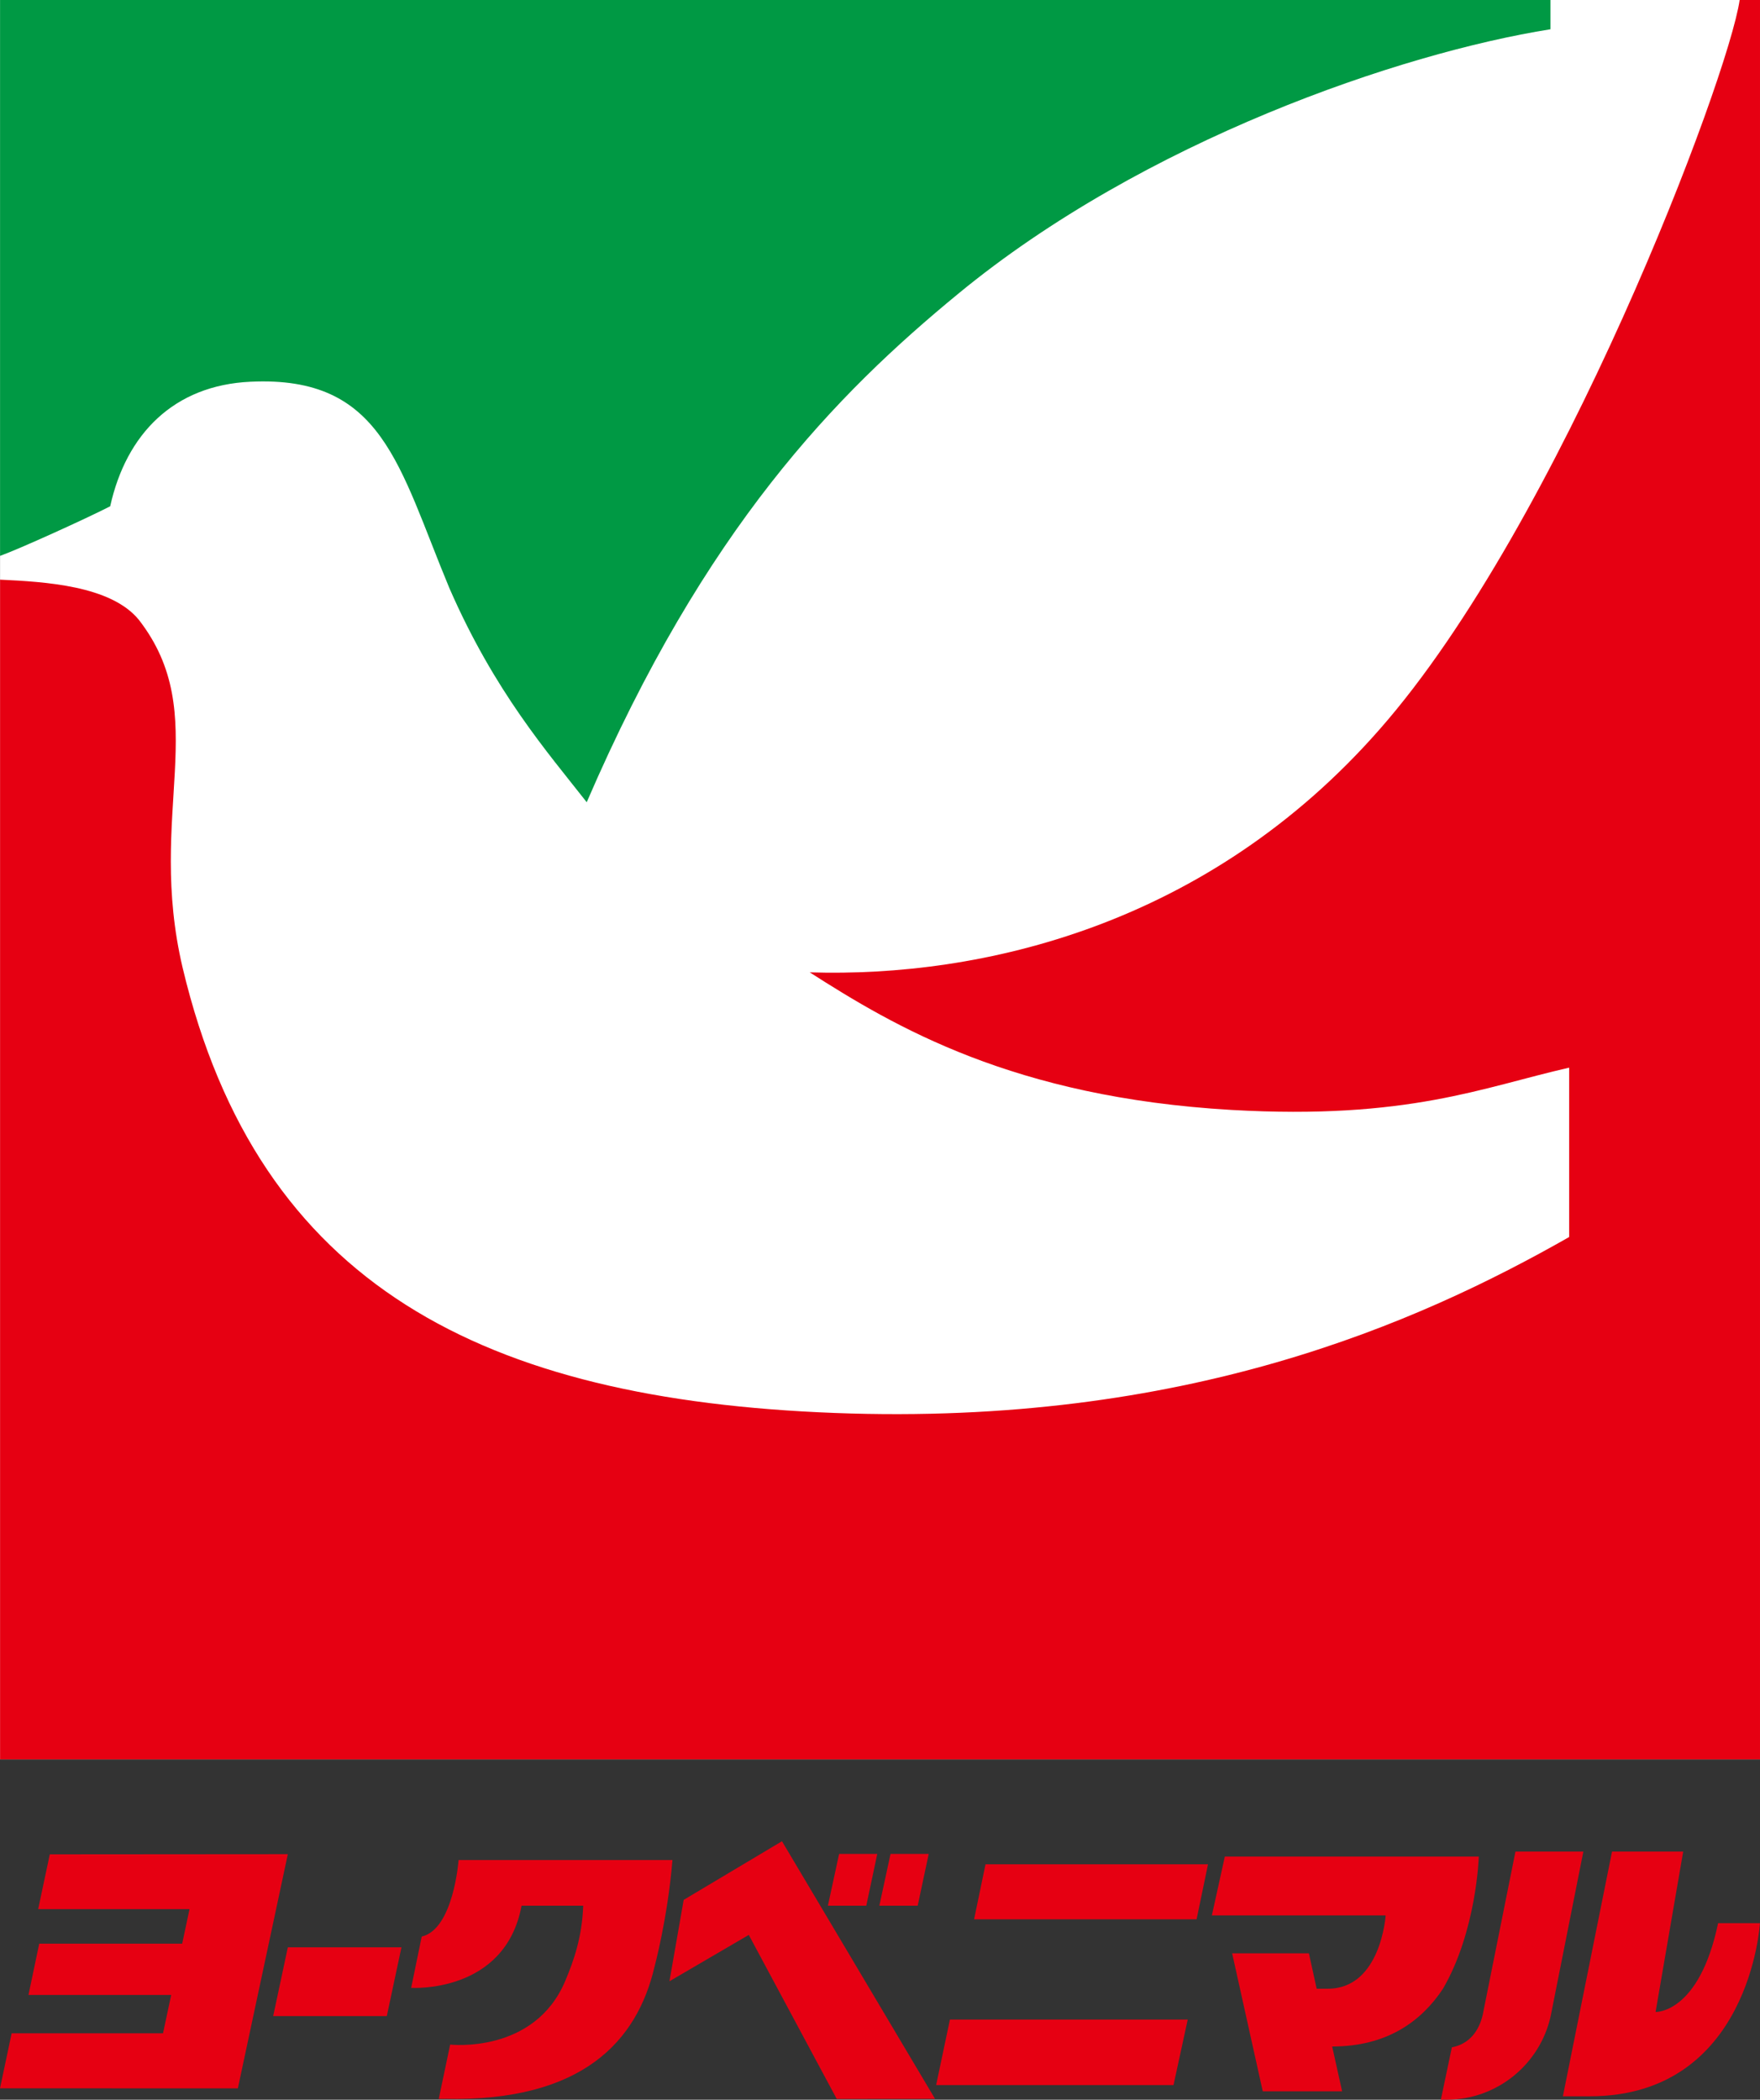
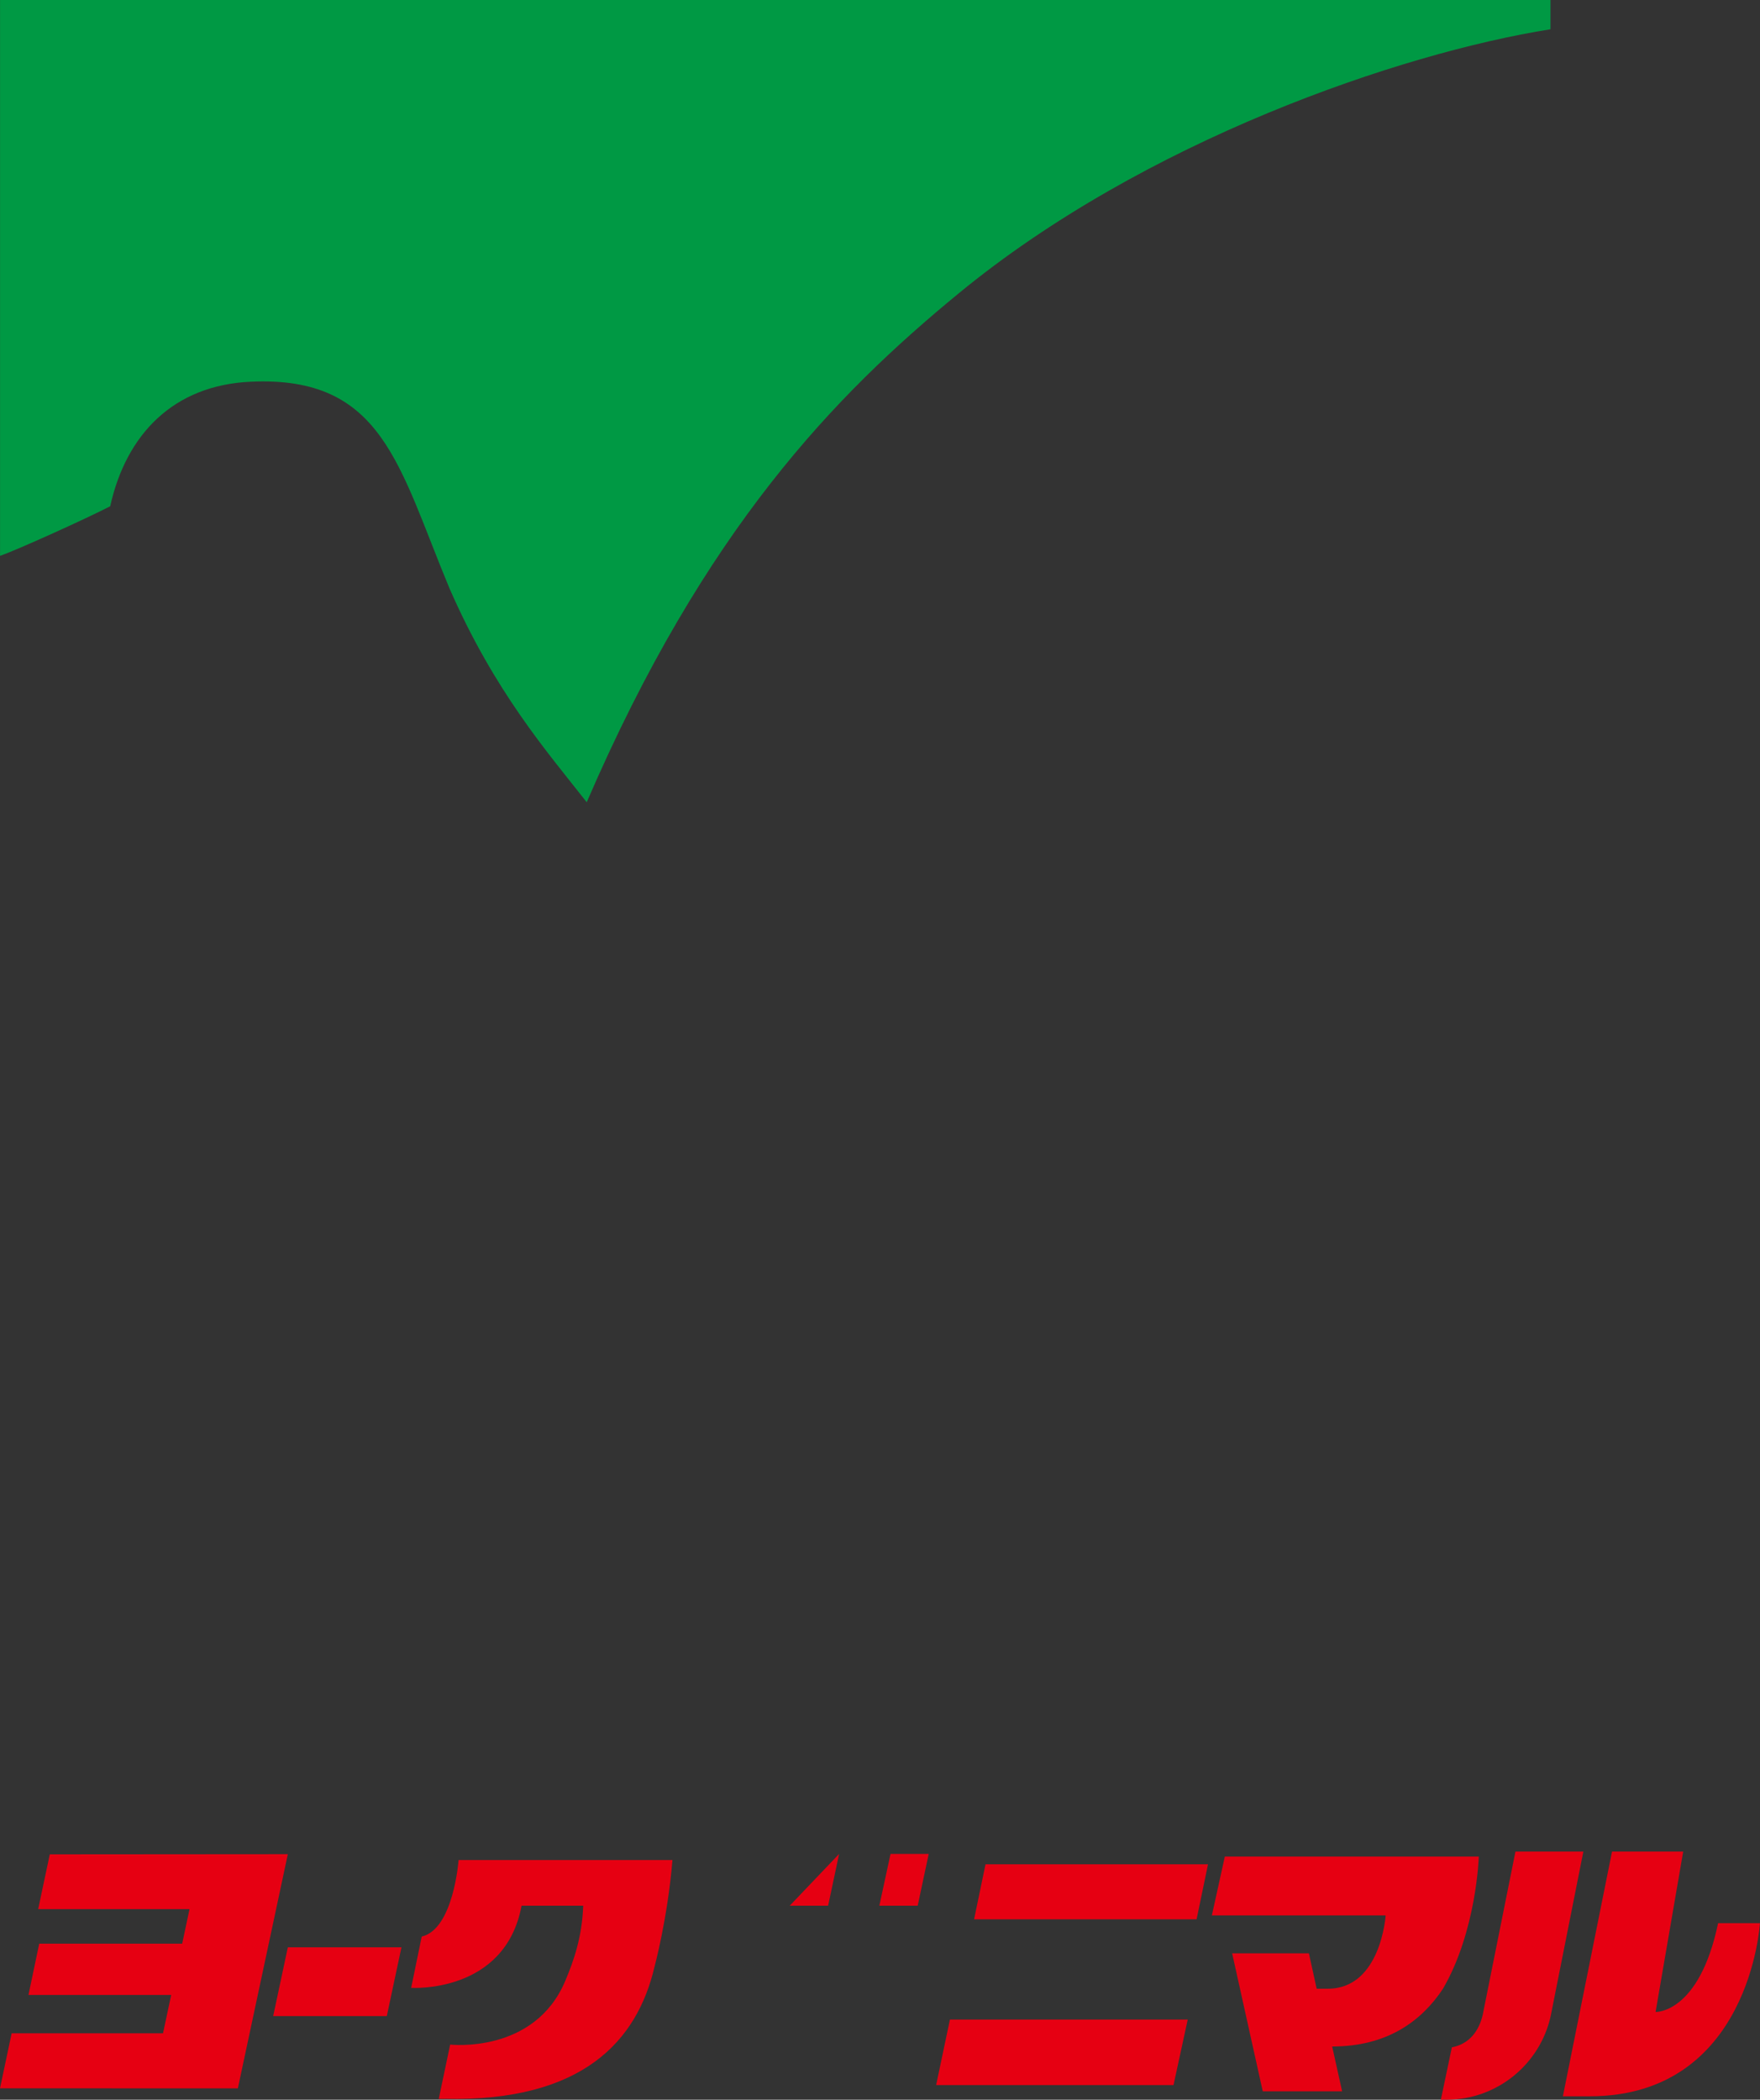
<svg xmlns="http://www.w3.org/2000/svg" viewBox="0 0 99.057 118.179">
  <rect x="0" y="0" width="99.057" height="118.179" fill="#333333" stroke="none" />
-   <path d="m.003 0h99.053v99.022h-99.053z" fill="#fff" />
  <path d="m.003 0v31.287c1.056-.376 4.806-2.079 6.199-2.791.901-4.072 3.582-6.816 7.903-7.011 7.442-.351 8.325 4.742 11.187 11.616 2.546 5.838 5.521 9.234 7.73 12.051 6.646-15.416 14.025-22.962 20.914-28.623 10.447-8.604 24.886-13.54 33.329-14.882v-1.647z" fill="#094" />
  <g fill="#e60012">
-     <path d="m97.912 0c-.639 4.411-10.122 29.513-20.25 41.034-9.701 11.077-22.432 13.992-32.089 13.693 4.773 3.052 11.456 7.03 23.726 7.743 9.942.57 14.162-1.277 19.017-2.379v9.533c-8.562 4.873-21.638 10.652-41.343 9.902-19.701-.752-32.424-7.13-36.691-25.045-2.06-8.724 1.705-14.219-2.465-19.593-1.576-1.935-5.306-2.143-7.813-2.263v66.398h99.053v-99.023z" />
    <path d="m13.387 117.54 2.813-13.181-13.398.01-.654 3.084h8.518l-.412 1.942h-8.046l-.606 2.888h8.033l-.461 2.159h-8.519l-.655 3.095z" />
    <path d="m22.595 109.601h-6.395l-.825 3.871h6.395z" />
    <path d="m67.99 104.93h-12.523l-.643 3.094h12.523z" />
    <path d="m66.849 113.666h-13.384l-.777 3.689h13.36z" />
-     <path d="m47.227 104.346h2.148l-.619 2.913h-2.16z" />
+     <path d="m47.227 104.346l-.619 2.913h-2.16z" />
    <path d="m50.121 104.346h2.149l-.62 2.913h-2.159z" />
-     <path d="m42.143 108.903-4.465 2.609.801-4.581 5.533-3.3 8.615 14.501-5.533.005z" />
    <path d="m87.281 113.447 1.834-9.234h-3.822l-1.844 9.198c-.206.874-.728 1.626-1.735 1.82l-.619 2.948h.315c2.88 0 5.286-2.027 5.871-4.732" />
    <path d="m90.729 104.213h4.005l-1.554 9.028s2.451.097 3.519-5h2.355s-.559 9.745-9.587 9.745h-1.504z" />
    <path d="m83.23 104.493h-14.294l-.729 3.312h9.781s-.267 4.126-3.252 4.126h-.631l-.437-1.99h-4.32l1.723 7.766h4.466l-.559-2.524c3.094 0 5.02-1.423 6.23-3.24 1.901-3.264 2.022-7.449 2.022-7.449z" />
    <path d="m25.058 118.132c7.742.158 10.8-3.264 11.778-7.429 0 0 .744-2.751 1.011-6.015h-12.037s-.279 3.895-2.075 4.308l-.594 2.887s5.29.34 6.213-4.623h3.47c-.063 1.785-.542 3.118-1.009 4.228-1.734 4.133-6.479 3.587-6.479 3.587l-.642 3.058h.364z" />
  </g>
</svg>